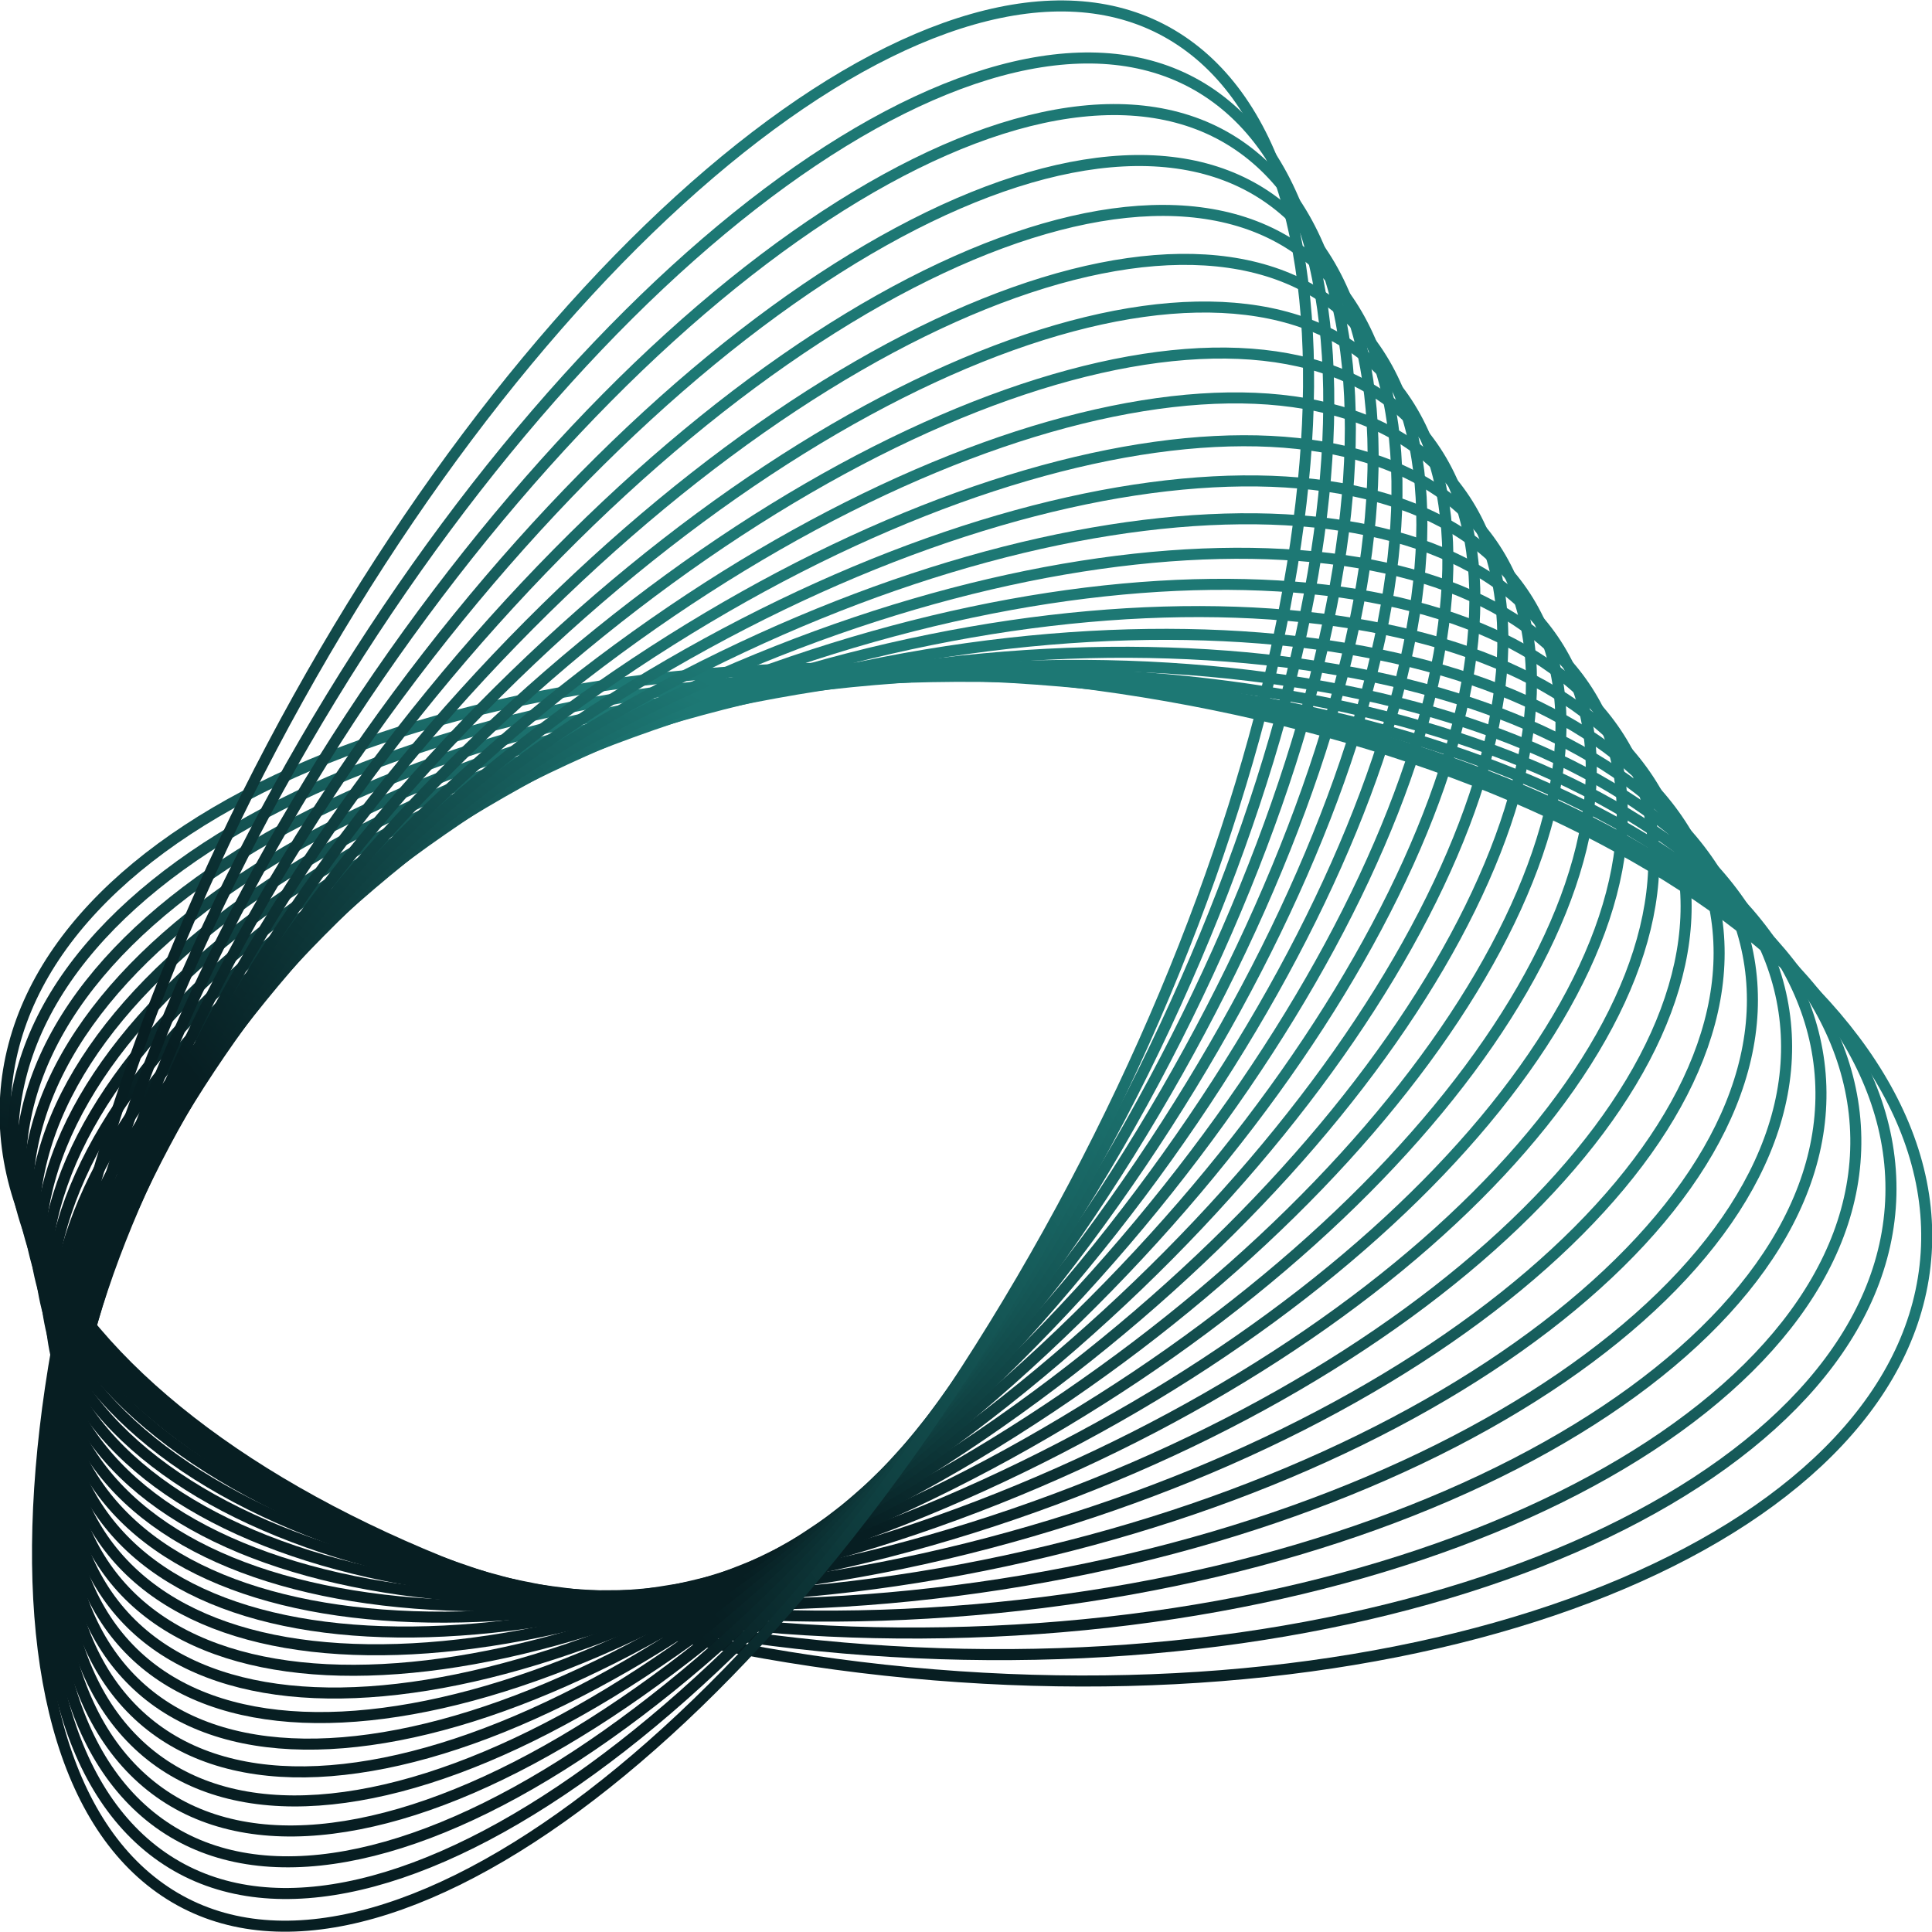
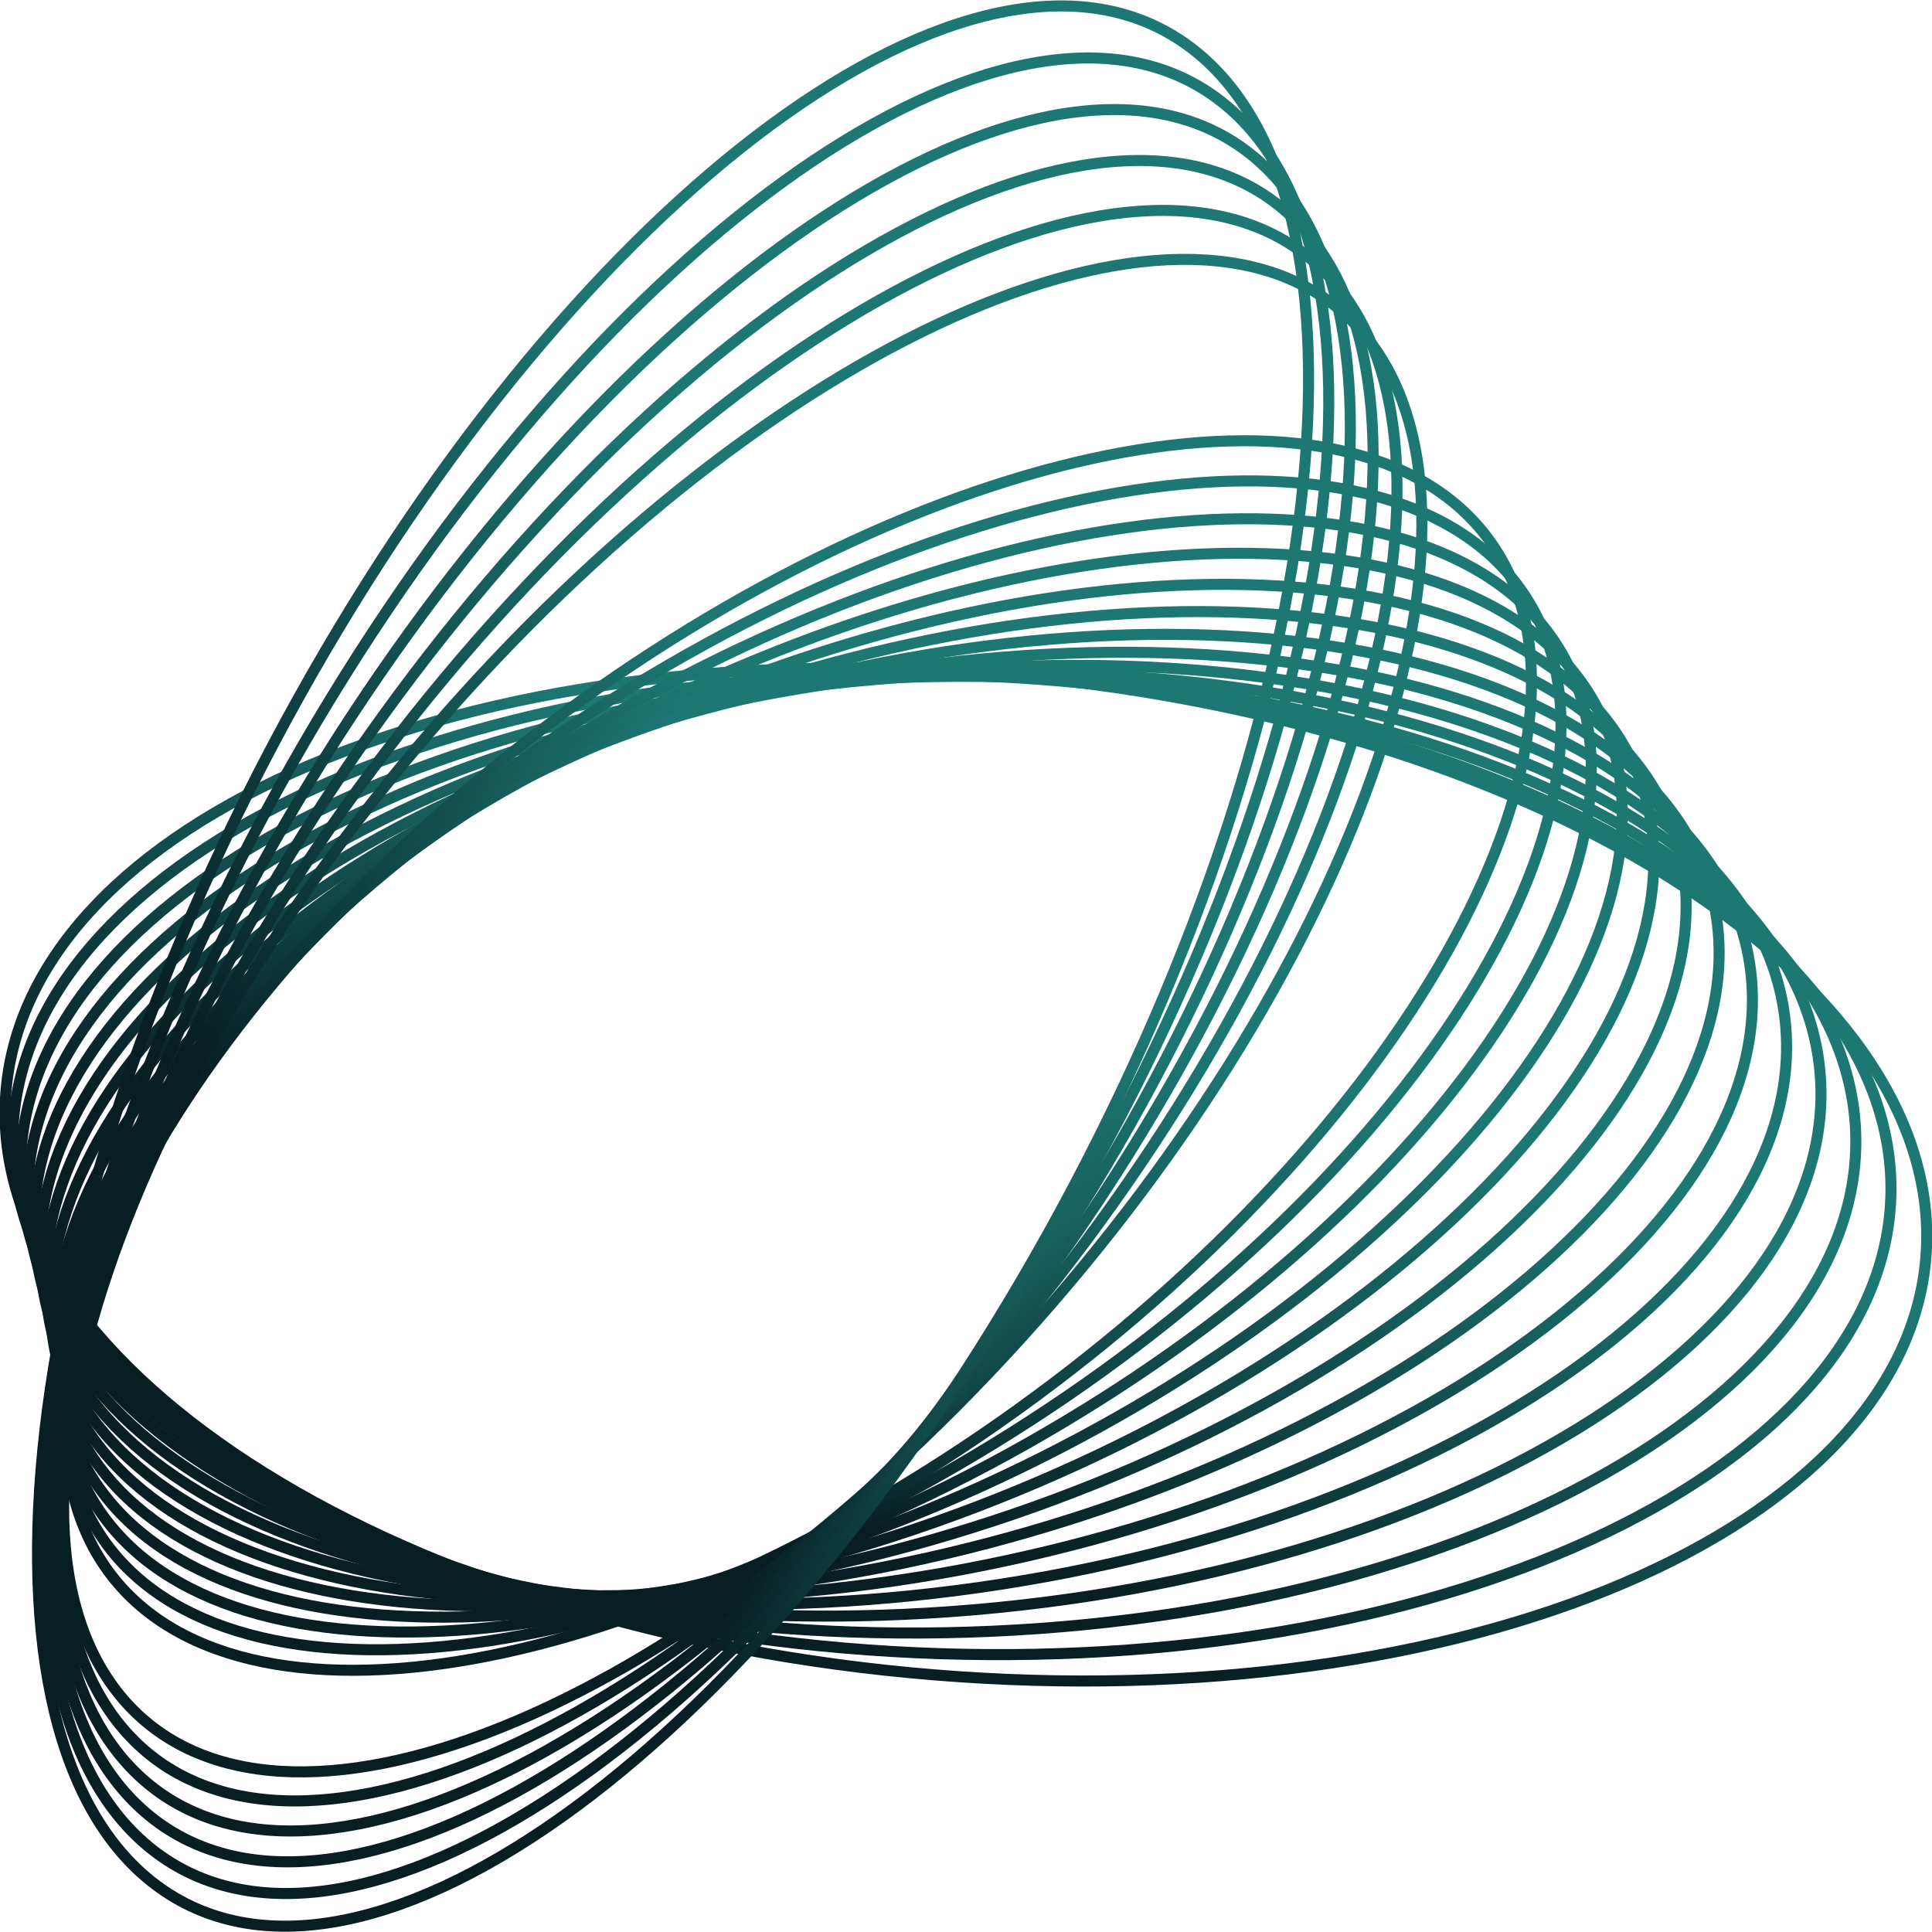
<svg xmlns="http://www.w3.org/2000/svg" width="140" height="140" viewBox="0 0 140 140" fill="none">
  <g clip-path="url(#clip0_155_12148)">
    <path d="M139.579 90.795C140.857 70.772 110.739 51.996 72.308 48.857C33.877 45.718 1.687 59.405 0.408 79.428C-0.87 99.45 29.248 118.226 67.679 121.365C106.11 124.504 138.3 110.817 139.579 90.795Z" stroke="url(#paint0_linear_155_12148)" stroke-width="0.8" stroke-miterlimit="10" />
    <path d="M137.021 86.615C137.523 67.039 107.464 50.172 69.884 48.94C32.303 47.708 1.432 62.578 0.93 82.154C0.428 101.73 30.487 118.598 68.067 119.83C105.648 121.062 136.519 106.191 137.021 86.615Z" stroke="url(#paint1_linear_155_12148)" stroke-width="0.8" stroke-miterlimit="10" />
    <path d="M68.482 118.314C105.206 117.64 134.754 101.584 134.479 82.452C134.205 63.32 104.212 48.357 67.488 49.032C30.764 49.706 1.216 65.762 1.49 84.894C1.765 104.026 31.758 118.988 68.482 118.314Z" stroke="url(#paint2_linear_155_12148)" stroke-width="0.8" stroke-miterlimit="10" />
    <path d="M68.879 116.785C104.75 114.203 132.977 96.962 131.926 78.274C130.875 59.586 100.944 46.529 65.072 49.111C29.201 51.692 0.974 68.934 2.025 87.621C3.076 106.309 33.007 119.366 68.879 116.785Z" stroke="url(#paint3_linear_155_12148)" stroke-width="0.8" stroke-miterlimit="10" />
    <path d="M69.268 115.262C104.291 110.776 131.202 92.353 129.376 74.112C127.55 55.871 97.678 44.72 62.655 49.206C27.632 53.691 0.721 72.115 2.547 90.356C4.373 108.597 34.245 119.748 69.268 115.262Z" stroke="url(#paint4_linear_155_12148)" stroke-width="0.8" stroke-miterlimit="10" />
    <path d="M69.65 113.75C103.818 107.359 129.408 87.748 126.805 69.947C124.203 52.147 94.394 42.898 60.226 49.29C26.058 55.681 0.468 75.292 3.071 93.093C5.673 110.893 35.482 120.142 69.65 113.75Z" stroke="url(#paint5_linear_155_12148)" stroke-width="0.8" stroke-miterlimit="10" />
    <path d="M70.051 112.22C103.368 103.921 127.639 83.126 124.26 65.774C120.882 48.422 91.134 41.084 57.817 49.384C24.499 57.684 0.229 78.478 3.607 95.83C6.985 113.182 36.733 120.52 70.051 112.22Z" stroke="url(#paint6_linear_155_12148)" stroke-width="0.8" stroke-miterlimit="10" />
    <path d="M70.441 110.704C102.903 100.5 125.852 78.519 121.697 61.609C117.543 44.698 87.859 39.261 55.396 49.465C22.934 59.669 -0.014 81.65 4.14 98.56C8.295 115.471 37.978 120.908 70.441 110.704Z" stroke="url(#paint7_linear_155_12148)" stroke-width="0.8" stroke-miterlimit="10" />
    <path d="M70.843 109.163C102.45 97.048 124.074 73.881 119.142 57.419C114.21 40.956 84.59 37.432 52.983 49.547C21.376 61.662 -0.249 84.829 4.683 101.292C9.615 117.754 39.236 121.278 70.843 109.163Z" stroke="url(#paint8_linear_155_12148)" stroke-width="0.8" stroke-miterlimit="10" />
    <path d="M71.239 107.645C101.996 93.624 122.303 69.272 116.595 53.252C110.888 37.233 81.328 35.613 50.571 49.634C19.814 63.655 -0.493 88.007 5.215 104.026C10.922 120.046 40.482 121.666 71.239 107.645Z" stroke="url(#paint9_linear_155_12148)" stroke-width="0.8" stroke-miterlimit="10" />
    <path d="M71.634 106.135C101.538 90.21 120.524 64.672 114.041 49.094C107.557 33.515 78.059 33.796 48.155 49.72C18.25 65.644 -0.736 91.182 5.748 106.761C12.232 122.339 41.73 122.059 71.634 106.135Z" stroke="url(#paint10_linear_155_12148)" stroke-width="0.8" stroke-miterlimit="10" />
    <path d="M72.034 104.6C101.084 86.766 118.747 60.041 111.486 44.908C104.224 29.774 74.789 31.963 45.739 49.797C16.689 67.631 -0.974 94.356 6.287 109.489C13.549 124.622 42.984 122.434 72.034 104.6Z" stroke="url(#paint11_linear_155_12148)" stroke-width="0.8" stroke-miterlimit="10" />
    <path d="M72.423 103.079C100.621 83.341 116.967 55.435 108.932 40.748C100.898 26.062 71.525 30.157 43.327 49.895C15.129 69.633 -1.217 97.539 6.817 112.226C14.852 126.912 44.225 122.817 72.423 103.079Z" stroke="url(#paint12_linear_155_12148)" stroke-width="0.8" stroke-miterlimit="10" />
-     <path d="M72.826 101.543C100.171 79.893 115.195 50.798 106.383 36.558C97.571 22.318 68.26 28.324 40.916 49.974C13.571 71.624 -1.453 100.719 7.359 114.959C16.171 129.199 45.482 123.192 72.826 101.543Z" stroke="url(#paint13_linear_155_12148)" stroke-width="0.8" stroke-miterlimit="10" />
-     <path d="M73.21 100.008C99.702 76.451 113.405 46.169 103.816 32.371C94.227 18.572 64.977 26.482 38.484 50.038C11.992 73.594 -1.711 103.876 7.878 117.675C17.467 131.473 46.717 123.564 73.21 100.008Z" stroke="url(#paint14_linear_155_12148)" stroke-width="0.8" stroke-miterlimit="10" />
-     <path d="M73.594 98.494C99.236 73.031 111.622 41.565 101.259 28.213C90.896 14.861 61.709 24.678 36.067 50.142C10.425 75.605 -1.961 107.071 8.402 120.423C18.765 133.775 47.952 123.957 73.594 98.494Z" stroke="url(#paint15_linear_155_12148)" stroke-width="0.8" stroke-miterlimit="10" />
    <path d="M73.989 96.966C98.775 69.597 109.838 36.948 98.7 24.041C87.561 11.135 58.439 22.86 33.653 50.228C8.868 77.597 -2.195 110.246 8.943 123.152C20.081 136.058 49.203 124.334 73.989 96.966Z" stroke="url(#paint16_linear_155_12148)" stroke-width="0.8" stroke-miterlimit="10" />
    <path d="M74.387 95.442C98.321 66.166 108.064 32.329 96.148 19.866C84.233 7.402 55.171 21.032 31.238 50.308C7.304 79.584 -2.439 113.421 9.477 125.884C21.392 138.348 50.454 124.718 74.387 95.442Z" stroke="url(#paint17_linear_155_12148)" stroke-width="0.8" stroke-miterlimit="10" />
    <path d="M74.776 93.916C97.858 62.734 106.284 27.714 93.595 15.696C80.906 3.679 51.908 19.214 28.826 50.396C5.744 81.577 -2.682 116.598 10.007 128.615C22.696 140.633 51.694 125.097 74.776 93.916Z" stroke="url(#paint18_linear_155_12148)" stroke-width="0.8" stroke-miterlimit="10" />
    <path d="M75.171 92.382C97.398 59.294 104.502 23.089 91.038 11.516C77.573 -0.057 48.639 17.384 26.411 50.472C4.183 83.561 -2.921 119.766 10.544 131.339C24.008 142.912 52.943 125.47 75.171 92.382Z" stroke="url(#paint19_linear_155_12148)" stroke-width="0.8" stroke-miterlimit="10" />
    <path d="M75.566 90.857C96.939 55.864 102.721 18.475 88.481 7.346C74.241 -3.783 45.37 15.563 23.997 50.556C2.623 85.549 -3.159 122.938 11.081 134.067C25.322 145.196 54.192 125.85 75.566 90.857Z" stroke="url(#paint20_linear_155_12148)" stroke-width="0.8" stroke-miterlimit="10" />
    <path d="M75.962 89.358C96.488 52.46 100.955 13.883 85.938 3.195C70.922 -7.493 42.108 13.754 21.582 50.653C1.056 87.551 -3.411 126.127 11.606 136.816C26.622 147.504 55.436 126.257 75.962 89.358Z" stroke="url(#paint21_linear_155_12148)" stroke-width="0.8" stroke-miterlimit="10" />
  </g>
  <defs>
    <linearGradient id="paint0_linear_155_12148" x1="55.258" y1="55.859" x2="35.633" y2="98.258" gradientUnits="userSpaceOnUse">
      <stop stop-color="#1D7874" />
      <stop offset="1" stop-color="#071E22" />
    </linearGradient>
    <linearGradient id="paint1_linear_155_12148" x1="54.573" y1="56.077" x2="35.704" y2="97.251" gradientUnits="userSpaceOnUse">
      <stop stop-color="#1D7874" />
      <stop offset="1" stop-color="#071E22" />
    </linearGradient>
    <linearGradient id="paint2_linear_155_12148" x1="53.911" y1="56.045" x2="35.511" y2="96.246" gradientUnits="userSpaceOnUse">
      <stop stop-color="#1D7874" />
      <stop offset="1" stop-color="#071E22" />
    </linearGradient>
    <linearGradient id="paint3_linear_155_12148" x1="53.223" y1="55.719" x2="34.987" y2="95.222" gradientUnits="userSpaceOnUse">
      <stop stop-color="#1D7874" />
      <stop offset="1" stop-color="#071E22" />
    </linearGradient>
    <linearGradient id="paint4_linear_155_12148" x1="52.522" y1="55.119" x2="34.141" y2="94.194" gradientUnits="userSpaceOnUse">
      <stop stop-color="#1D7874" />
      <stop offset="1" stop-color="#071E22" />
    </linearGradient>
    <linearGradient id="paint5_linear_155_12148" x1="51.806" y1="54.218" x2="32.946" y2="93.126" gradientUnits="userSpaceOnUse">
      <stop stop-color="#1D7874" />
      <stop offset="1" stop-color="#071E22" />
    </linearGradient>
    <linearGradient id="paint6_linear_155_12148" x1="51.099" y1="53.038" x2="31.451" y2="91.991" gradientUnits="userSpaceOnUse">
      <stop stop-color="#1D7874" />
      <stop offset="1" stop-color="#071E22" />
    </linearGradient>
    <linearGradient id="paint7_linear_155_12148" x1="50.376" y1="51.577" x2="29.617" y2="90.749" gradientUnits="userSpaceOnUse">
      <stop stop-color="#1D7874" />
      <stop offset="1" stop-color="#071E22" />
    </linearGradient>
    <linearGradient id="paint8_linear_155_12148" x1="49.652" y1="49.855" x2="27.498" y2="89.345" gradientUnits="userSpaceOnUse">
      <stop stop-color="#1D7874" />
      <stop offset="1" stop-color="#071E22" />
    </linearGradient>
    <linearGradient id="paint9_linear_155_12148" x1="48.915" y1="47.917" x2="25.108" y2="87.764" gradientUnits="userSpaceOnUse">
      <stop stop-color="#1D7874" />
      <stop offset="1" stop-color="#071E22" />
    </linearGradient>
    <linearGradient id="paint10_linear_155_12148" x1="48.166" y1="45.778" x2="22.491" y2="85.95" gradientUnits="userSpaceOnUse">
      <stop stop-color="#1D7874" />
      <stop offset="1" stop-color="#071E22" />
    </linearGradient>
    <linearGradient id="paint11_linear_155_12148" x1="47.409" y1="43.444" x2="19.701" y2="83.851" gradientUnits="userSpaceOnUse">
      <stop stop-color="#1D7874" />
      <stop offset="1" stop-color="#071E22" />
    </linearGradient>
    <linearGradient id="paint12_linear_155_12148" x1="46.636" y1="40.98" x2="16.795" y2="81.49" gradientUnits="userSpaceOnUse">
      <stop stop-color="#1D7874" />
      <stop offset="1" stop-color="#071E22" />
    </linearGradient>
    <linearGradient id="paint13_linear_155_12148" x1="45.859" y1="38.358" x2="13.823" y2="78.813" gradientUnits="userSpaceOnUse">
      <stop stop-color="#1D7874" />
      <stop offset="1" stop-color="#071E22" />
    </linearGradient>
    <linearGradient id="paint14_linear_155_12148" x1="45.047" y1="35.619" x2="10.82" y2="75.851" gradientUnits="userSpaceOnUse">
      <stop stop-color="#1D7874" />
      <stop offset="1" stop-color="#071E22" />
    </linearGradient>
    <linearGradient id="paint15_linear_155_12148" x1="44.229" y1="32.817" x2="7.861" y2="72.661" gradientUnits="userSpaceOnUse">
      <stop stop-color="#1D7874" />
      <stop offset="1" stop-color="#071E22" />
    </linearGradient>
    <linearGradient id="paint16_linear_155_12148" x1="43.406" y1="29.918" x2="4.979" y2="69.219" gradientUnits="userSpaceOnUse">
      <stop stop-color="#1D7874" />
      <stop offset="1" stop-color="#071E22" />
    </linearGradient>
    <linearGradient id="paint17_linear_155_12148" x1="42.565" y1="26.944" x2="2.185" y2="65.582" gradientUnits="userSpaceOnUse">
      <stop stop-color="#1D7874" />
      <stop offset="1" stop-color="#071E22" />
    </linearGradient>
    <linearGradient id="paint18_linear_155_12148" x1="41.705" y1="23.917" x2="-0.498" y2="61.797" gradientUnits="userSpaceOnUse">
      <stop stop-color="#1D7874" />
      <stop offset="1" stop-color="#071E22" />
    </linearGradient>
    <linearGradient id="paint19_linear_155_12148" x1="40.83" y1="20.826" x2="-3.067" y2="57.885" gradientUnits="userSpaceOnUse">
      <stop stop-color="#1D7874" />
      <stop offset="1" stop-color="#071E22" />
    </linearGradient>
    <linearGradient id="paint20_linear_155_12148" x1="39.938" y1="17.7" x2="-5.524" y2="53.907" gradientUnits="userSpaceOnUse">
      <stop stop-color="#1D7874" />
      <stop offset="1" stop-color="#071E22" />
    </linearGradient>
    <linearGradient id="paint21_linear_155_12148" x1="39.025" y1="14.553" x2="-7.887" y2="49.917" gradientUnits="userSpaceOnUse">
      <stop stop-color="#1D7874" />
      <stop offset="1" stop-color="#071E22" />
    </linearGradient>
    <clipPath id="clip0_155_12148">
      <rect width="140" height="140" fill="white" />
    </clipPath>
  </defs>
</svg>